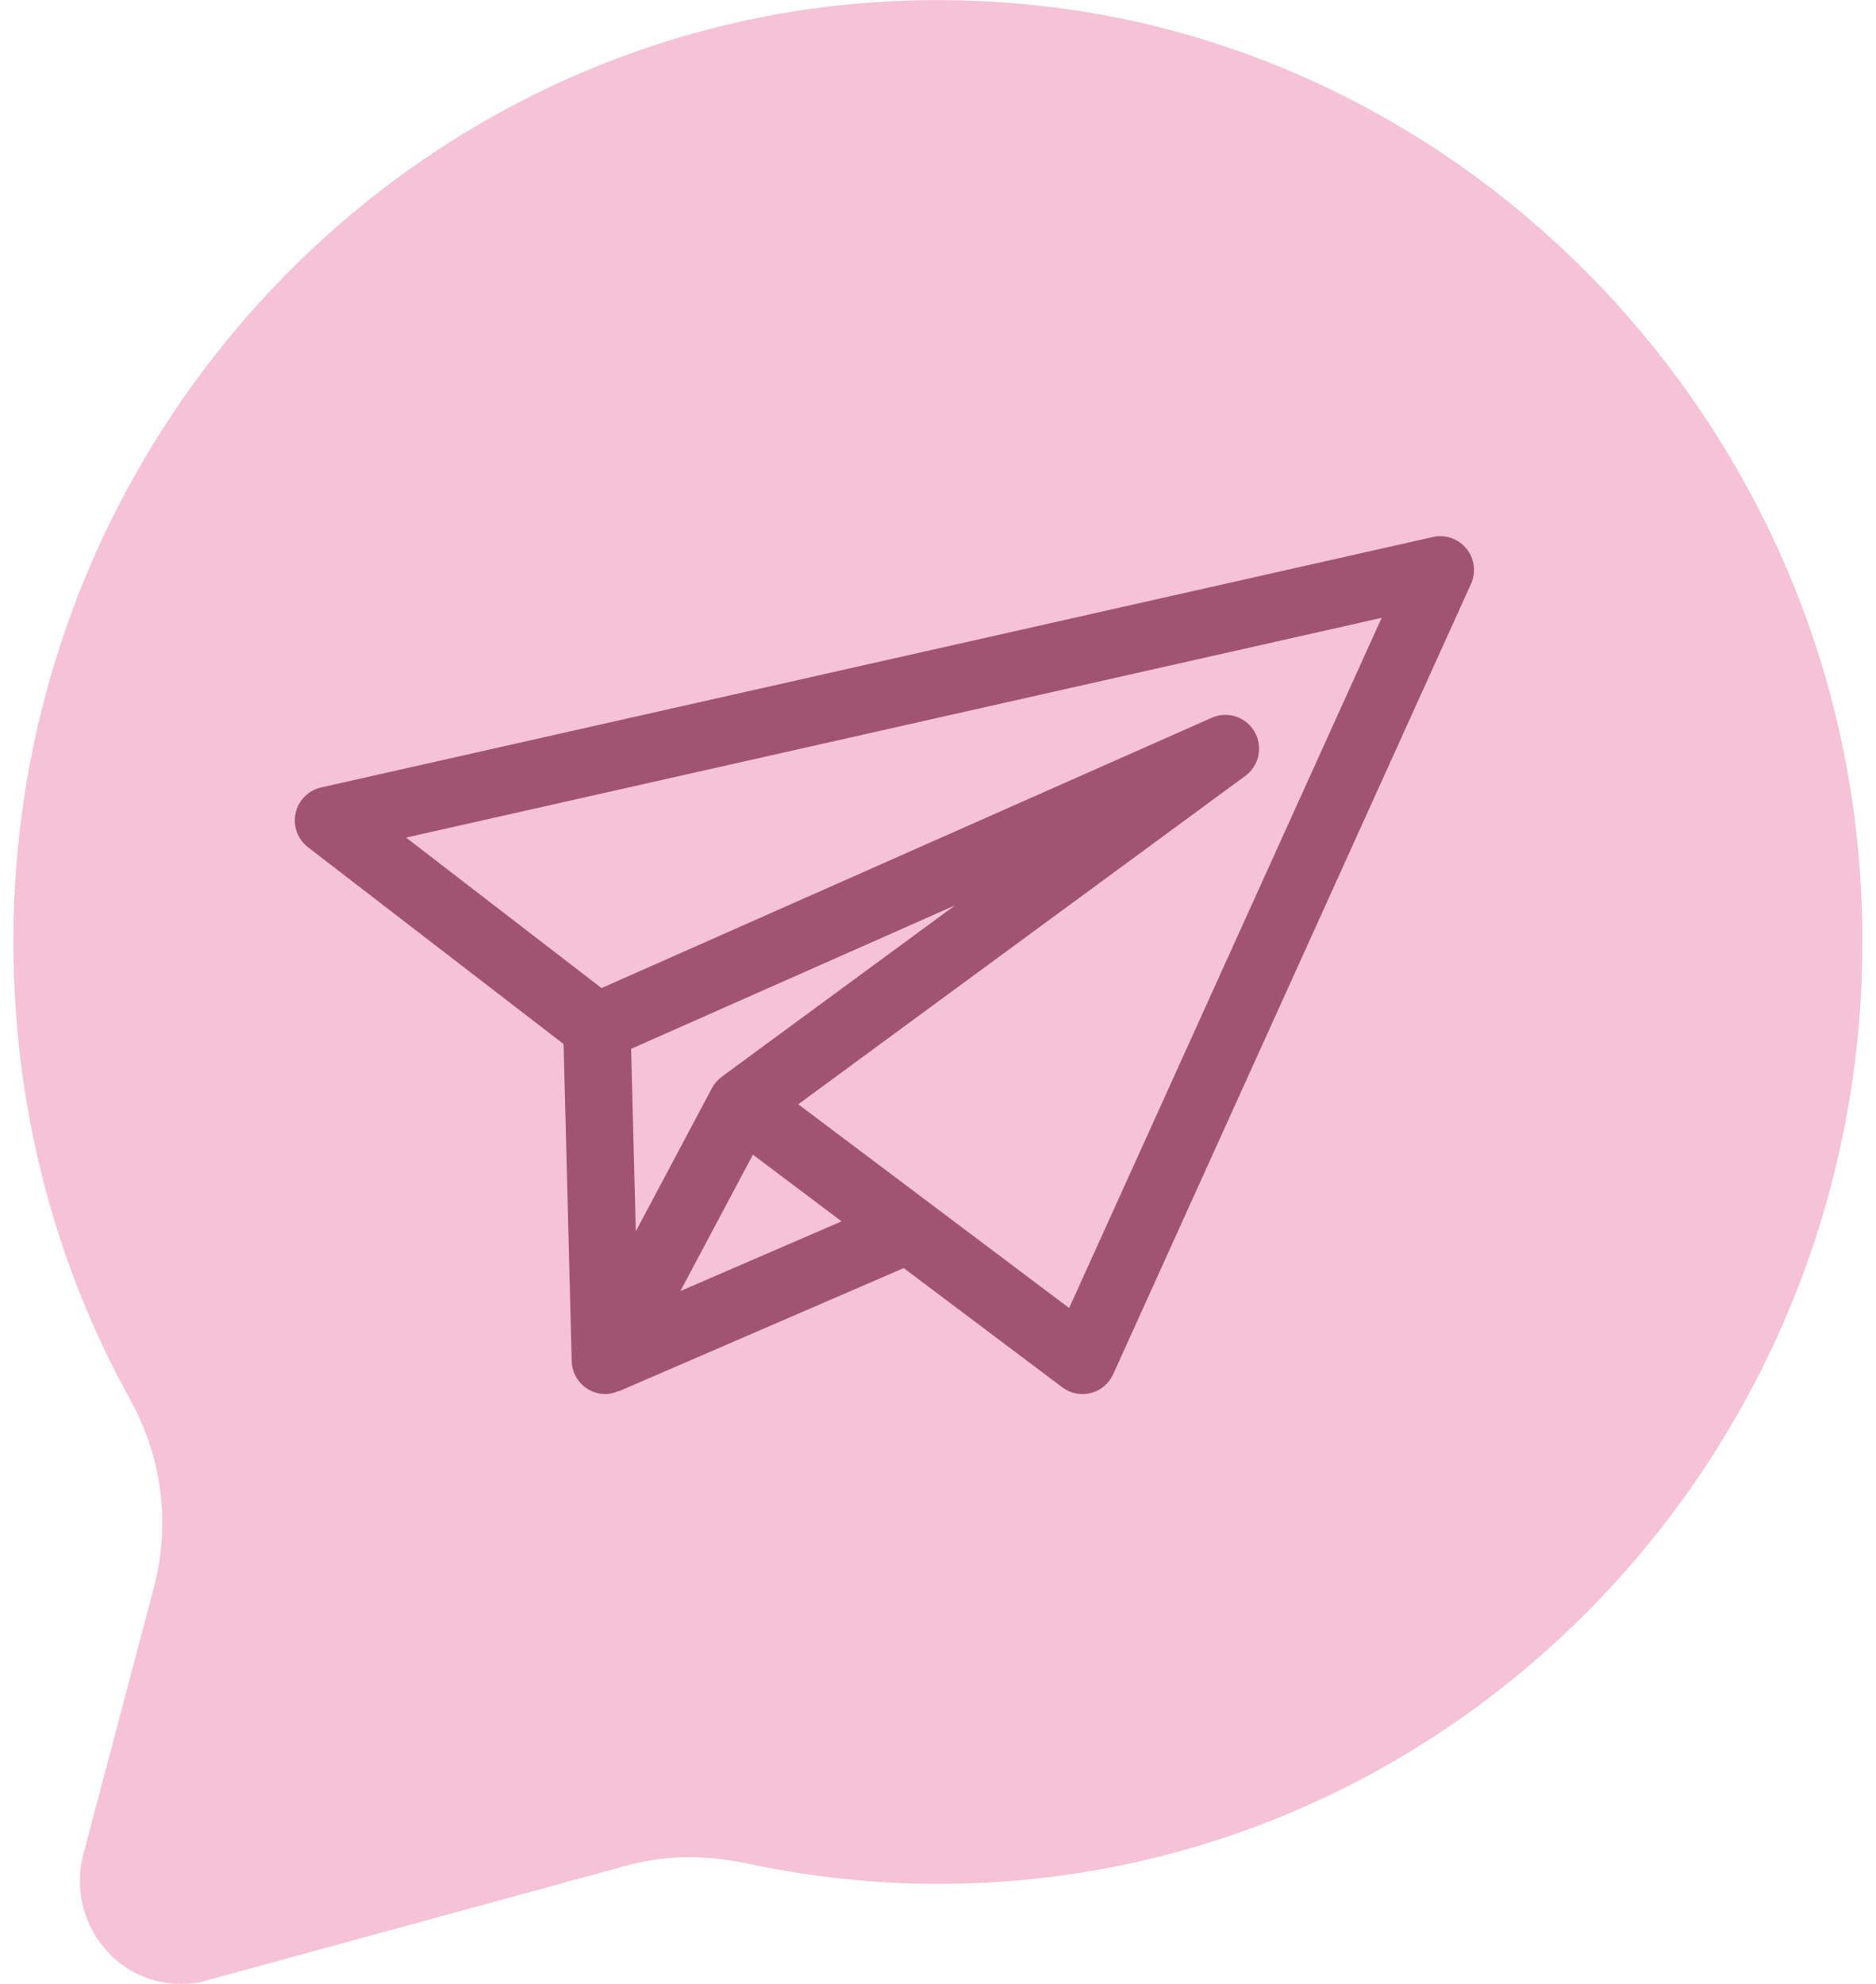
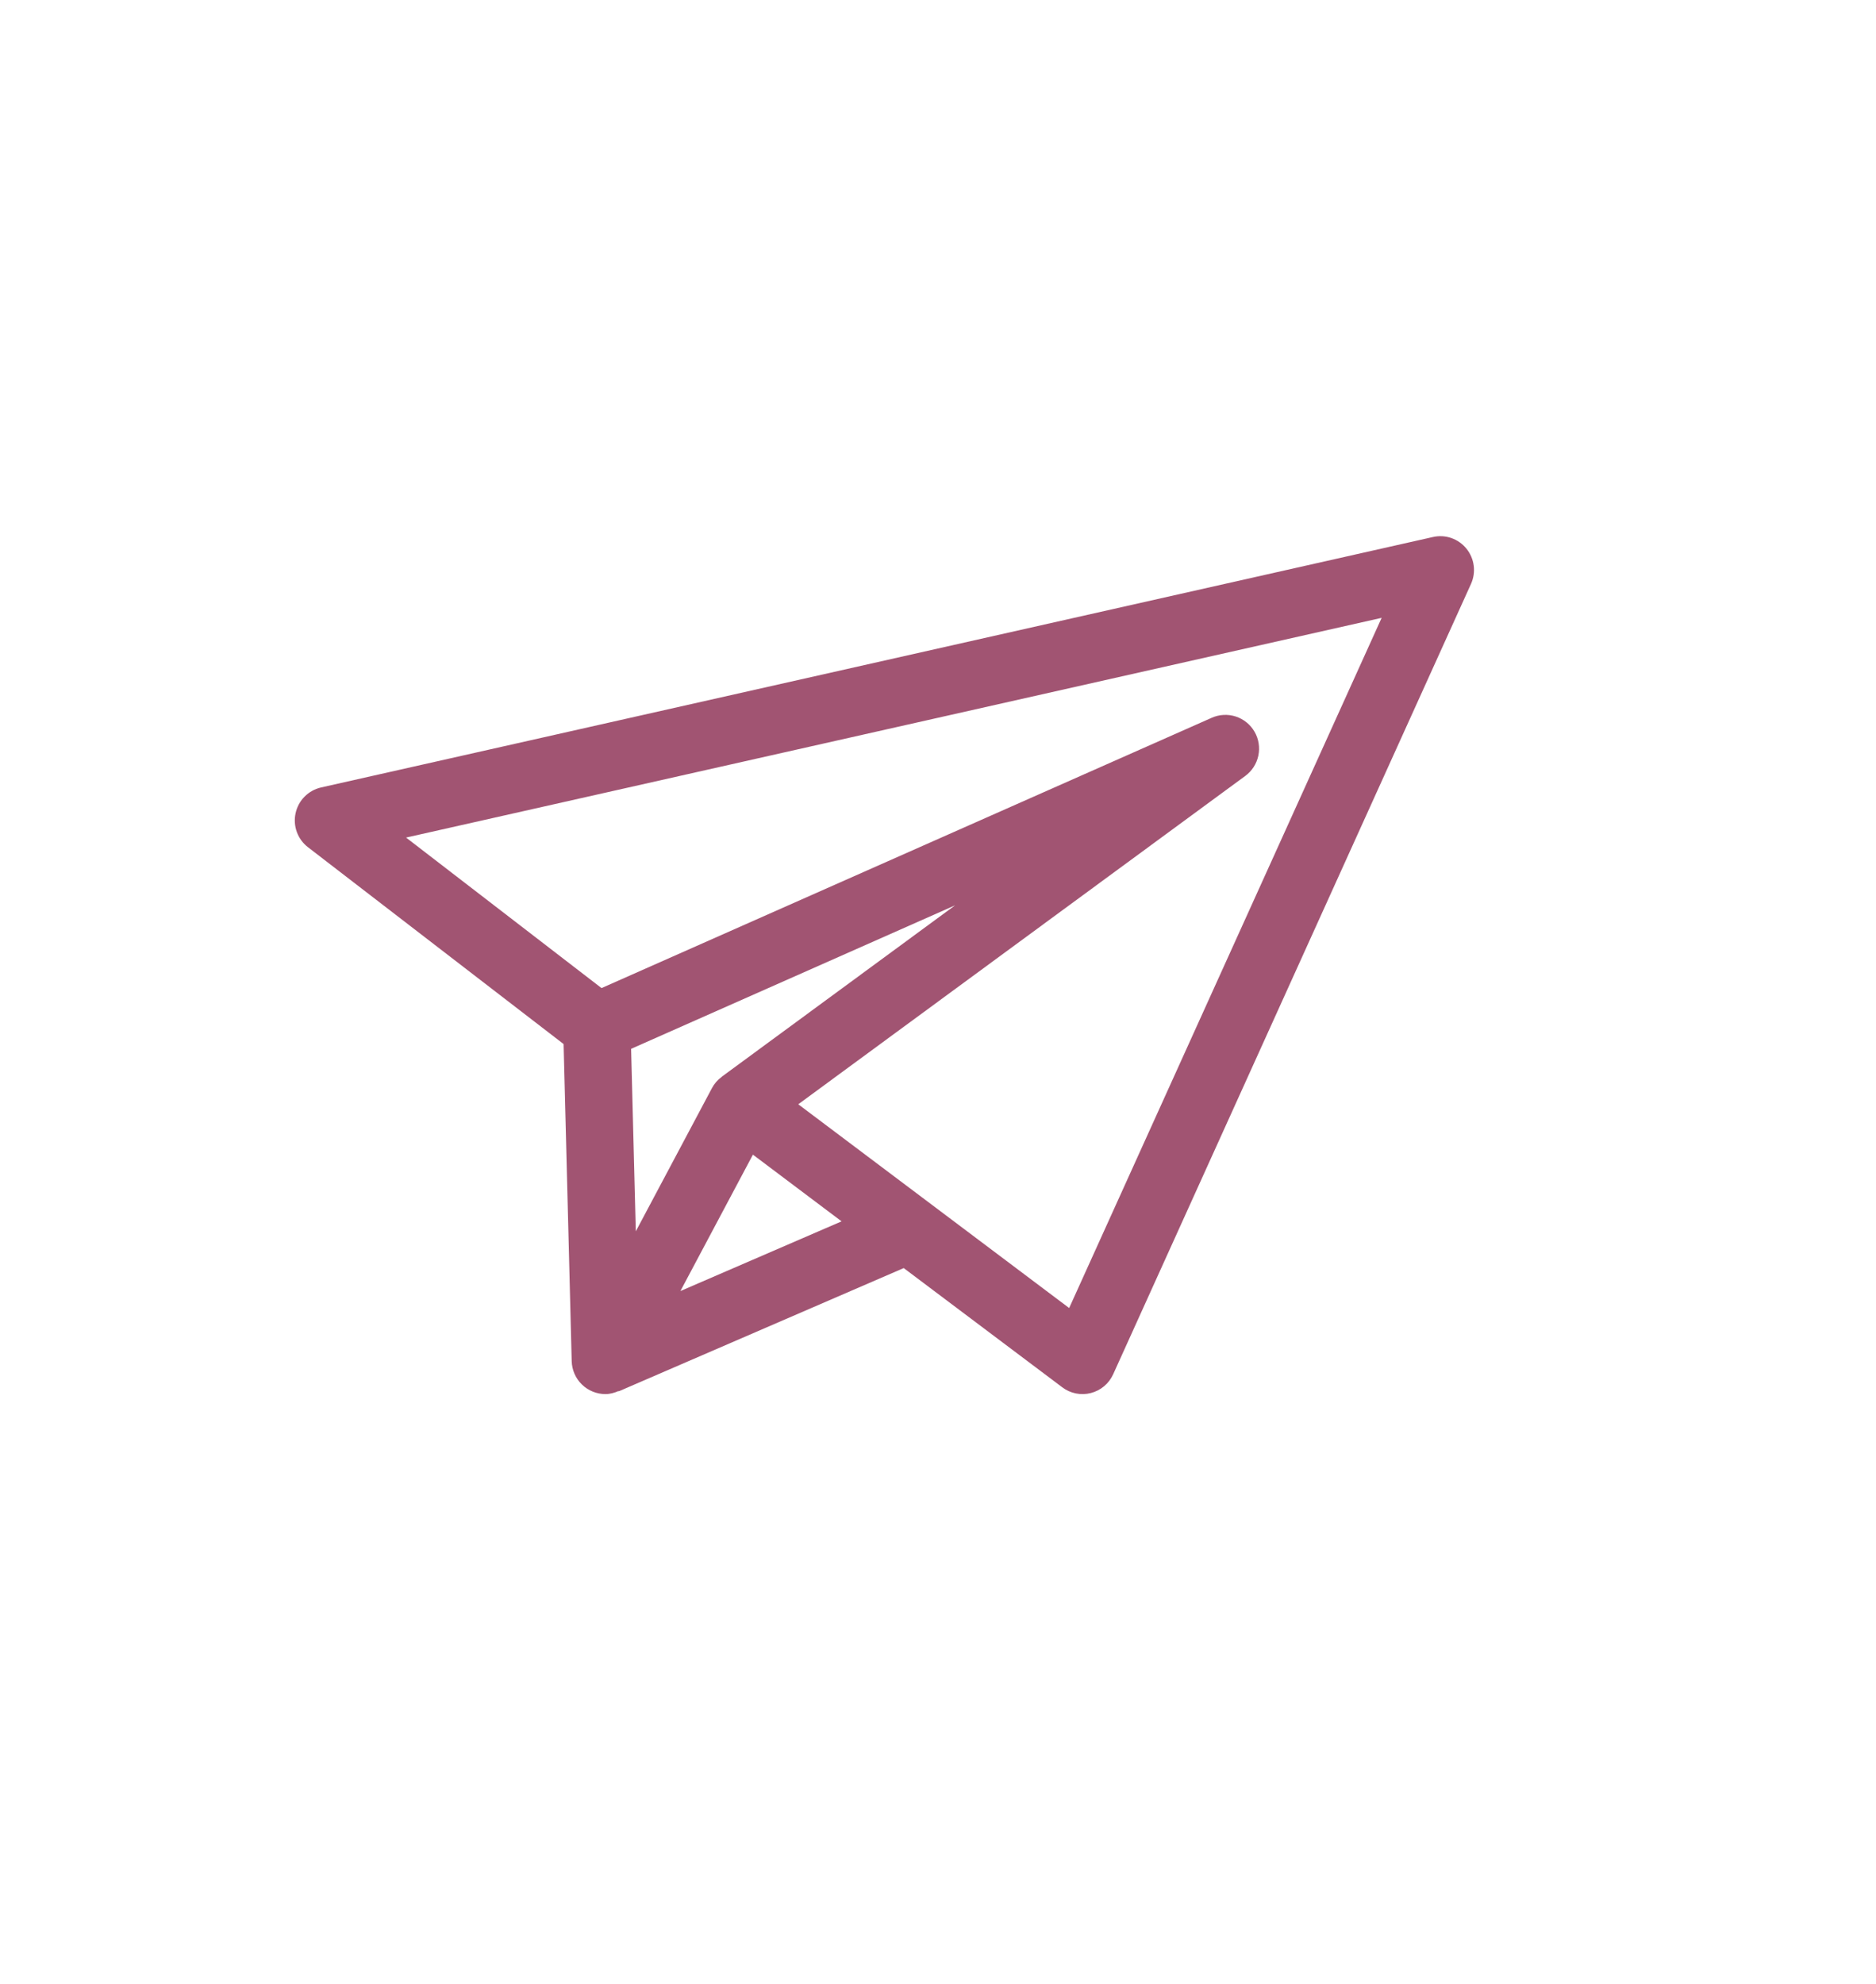
<svg xmlns="http://www.w3.org/2000/svg" width="70" height="74" viewBox="0 0 70 74" fill="none">
  <g clip-path="url(#clip0_336_375)">
-     <path d="M6.748 74C5.769 74 4.791 73.617 4.088 72.876C3.135 71.905 2.758 70.5 3.109 69.171L5.744 59.205C6.371 56.829 6.045 54.325 4.841 52.178C1.98 46.991 0.5 41.191 0.5 35.109C0.5 14.437 18.164 -2.146 38.939 0.23C54.721 2.019 67.518 15.051 69.274 31.123C71.583 52.281 55.324 70.27 35 70.27C32.616 70.27 30.283 70.014 27.974 69.529C26.469 69.196 24.888 69.171 23.408 69.58L7.701 73.873C7.4 73.975 7.074 74 6.748 74Z" fill="#F5C2D6" />
+     <path d="M6.748 74C5.769 74 4.791 73.617 4.088 72.876C3.135 71.905 2.758 70.5 3.109 69.171L5.744 59.205C6.371 56.829 6.045 54.325 4.841 52.178C1.98 46.991 0.5 41.191 0.5 35.109C0.5 14.437 18.164 -2.146 38.939 0.23C54.721 2.019 67.518 15.051 69.274 31.123C71.583 52.281 55.324 70.27 35 70.27C26.469 69.196 24.888 69.171 23.408 69.58L7.701 73.873C7.4 73.975 7.074 74 6.748 74Z" fill="#F5C2D6" />
  </g>
  <path d="M54.718 20.466C54.571 20.284 54.376 20.146 54.155 20.069C53.934 19.992 53.696 19.979 53.467 20.031L11.982 29.372C11.749 29.425 11.535 29.543 11.367 29.712C11.198 29.882 11.081 30.096 11.03 30.331C10.978 30.564 10.994 30.808 11.076 31.034C11.158 31.259 11.302 31.456 11.492 31.602L21.03 38.944L21.332 50.772C21.341 51.1 21.477 51.413 21.712 51.642C21.947 51.871 22.262 52 22.59 52C22.762 52 22.927 51.953 23.082 51.886L23.087 51.897L33.721 47.3L39.637 51.747C39.787 51.861 39.961 51.939 40.146 51.976C40.33 52.013 40.521 52.008 40.703 51.961C40.885 51.914 41.055 51.827 41.199 51.706C41.343 51.585 41.458 51.432 41.536 51.261L54.887 21.782C55.085 21.346 55.019 20.837 54.718 20.465L54.718 20.466ZM23.549 39.122L35.638 33.769L26.932 40.162L26.934 40.164C26.781 40.275 26.655 40.419 26.566 40.586L23.724 45.929L23.549 39.122ZM25.388 48.157L28.094 43.069L31.402 45.557L25.388 48.157ZM39.894 48.79L29.786 41.19L46.466 28.942C46.716 28.759 46.889 28.489 46.953 28.185C47.017 27.881 46.967 27.564 46.812 27.295C46.656 27.026 46.408 26.824 46.113 26.727C45.818 26.631 45.498 26.647 45.215 26.773L22.445 36.856L15.152 31.242L51.554 23.046L39.894 48.79Z" fill="#A15472" />
  <defs>
    <clipPath id="clip0_336_375">
-       <rect width="69" height="74" fill="white" transform="translate(0.5)" />
-     </clipPath>
+       </clipPath>
  </defs>
</svg>